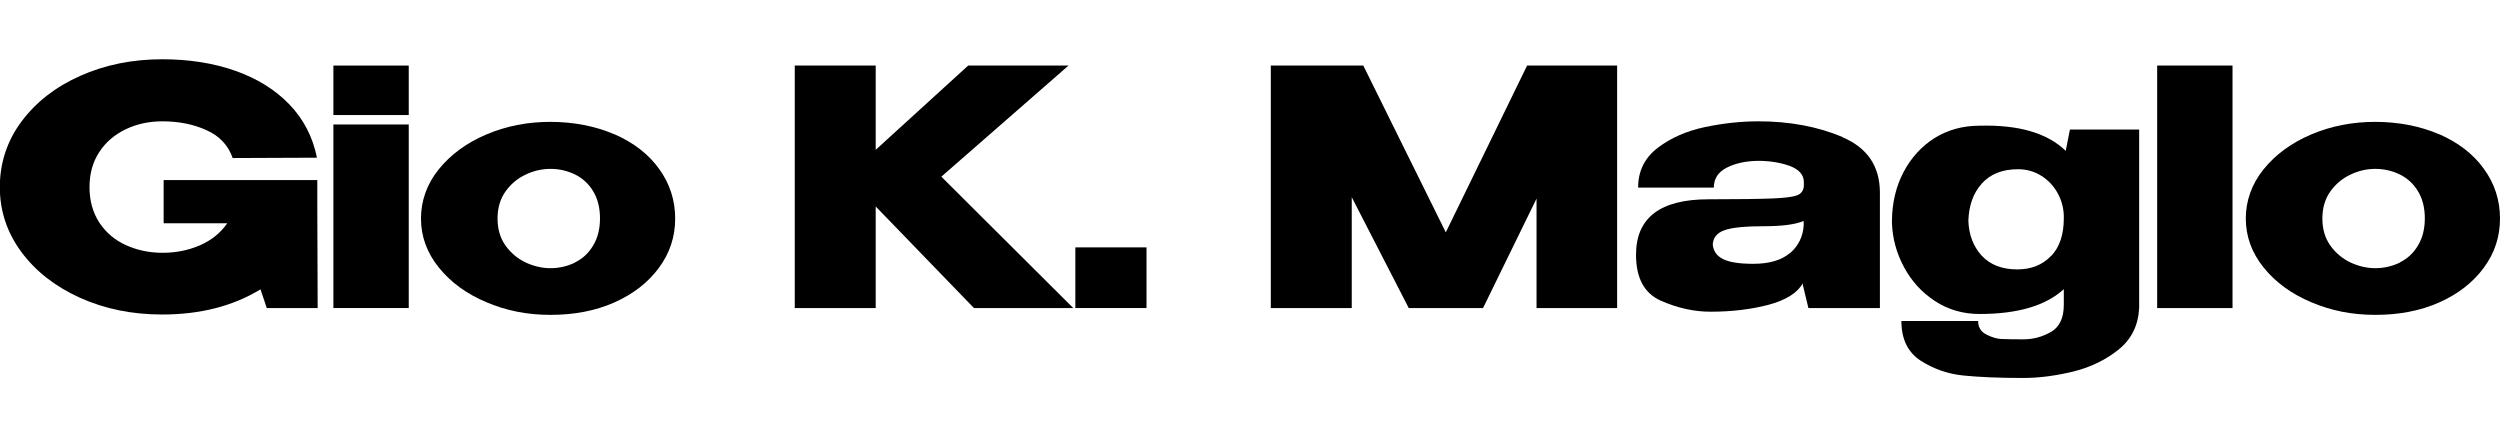
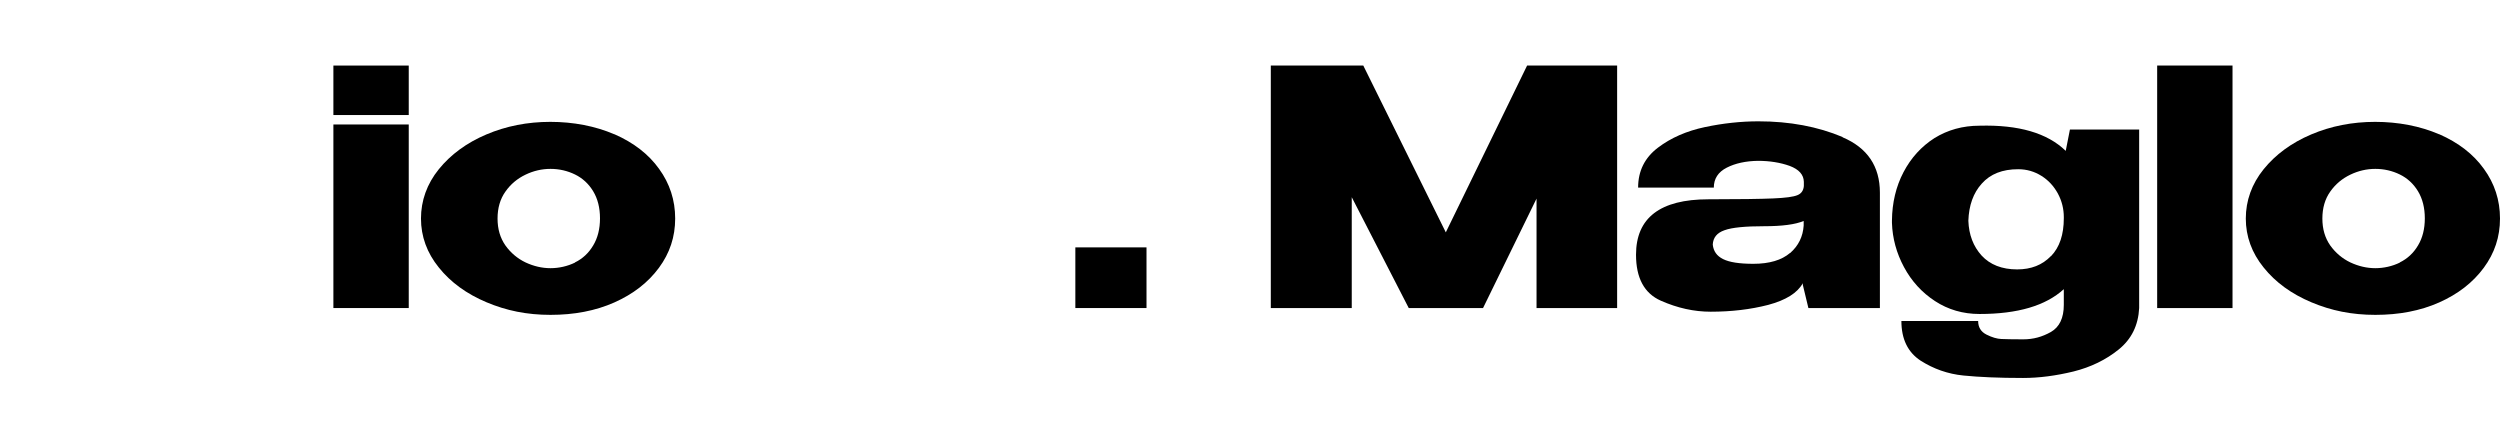
<svg xmlns="http://www.w3.org/2000/svg" id="Layer_1" data-name="Layer 1" viewBox="0 0 143 25">
-   <path d="M18.17,17.62h-2.91l-.36-1.07c-1.57.96-3.45,1.44-5.62,1.44-1.73,0-3.29-.32-4.71-.96-1.41-.64-2.53-1.51-3.35-2.62-.82-1.11-1.23-2.35-1.23-3.71s.41-2.64,1.24-3.75c.83-1.11,1.94-1.98,3.36-2.61,1.41-.63,2.97-.95,4.69-.95,1.54,0,2.93.22,4.18.66,1.25.44,2.28,1.08,3.09,1.92.81.84,1.34,1.86,1.58,3.05l-4.82.02c-.25-.72-.75-1.26-1.49-1.59-.74-.34-1.59-.51-2.52-.51-.78,0-1.48.15-2.12.46-.64.31-1.14.74-1.51,1.31-.37.57-.55,1.23-.55,2s.19,1.45.56,2.02c.38.57.88,1,1.52,1.29.64.29,1.34.44,2.1.44s1.47-.14,2.14-.43c.66-.29,1.18-.71,1.56-1.26h-3.64v-2.47h8.79v1.63l.02,5.7Z" />
  <path d="M23.38,6.58h-4.31v-2.83h4.31v2.83ZM23.38,7.12h-4.31v10.5h4.31V7.12Z" />
  <path d="M35.15,7.68c1.09.48,1.94,1.13,2.55,1.98.61.84.92,1.79.92,2.84s-.31,1.98-.93,2.82c-.62.84-1.47,1.5-2.55,1.98-1.08.48-2.3.71-3.65.71s-2.52-.24-3.66-.72c-1.14-.48-2.05-1.14-2.73-1.99-.68-.84-1.02-1.78-1.02-2.8s.34-1.98,1.02-2.82c.68-.84,1.59-1.51,2.72-1.99,1.13-.48,2.35-.72,3.66-.72s2.57.24,3.66.71ZM32.89,15.01c.43-.21.78-.53,1.04-.97.26-.43.39-.95.39-1.55s-.13-1.12-.39-1.55-.61-.75-1.04-.96c-.43-.21-.9-.32-1.4-.32s-.97.11-1.43.33-.85.54-1.15.97c-.3.42-.45.94-.45,1.54s.15,1.11.45,1.54c.3.42.69.75,1.15.97.47.22.95.33,1.43.33s.97-.11,1.4-.32Z" />
-   <path d="M53.84,10.1l7.55,7.52h-5.68l-5.62-5.81v5.81h-4.63V3.75h4.63v4.82l5.29-4.82h5.74l-7.27,6.35Z" />
  <path d="M65.58,14.15v3.47h-4.07v-3.47h4.07Z" />
  <path d="M92.5,3.75v13.87h-4.61v-6.26l-3.06,6.26h-4.25l-3.26-6.34v6.34h-4.63V3.75h5.29l4.72,9.54,4.65-9.54h5.16Z" />
  <path d="M105.39,7.85c1.42.6,2.14,1.66,2.14,3.17v6.6h-4.09l-.32-1.33v-.09c-.31.56-.97.97-1.98,1.24-1.01.26-2.1.39-3.29.39-.95,0-1.9-.21-2.85-.63-.95-.42-1.42-1.3-1.42-2.63,0-2.11,1.38-3.17,4.14-3.17,1.77,0,3.01-.02,3.71-.05.7-.03,1.16-.09,1.39-.19.22-.09.34-.27.36-.52v-.24c-.01-.41-.28-.71-.81-.91-.53-.19-1.14-.29-1.81-.29-.7.01-1.3.14-1.79.39-.49.25-.74.63-.74,1.14h-4.33c0-.95.38-1.71,1.13-2.28.75-.57,1.65-.96,2.69-1.18,1.04-.22,2.07-.33,3.06-.33,1.79,0,3.39.3,4.82.9ZM102.4,14.47c.47-.41.73-.94.77-1.57v-.26c-.48.2-1.23.3-2.27.3s-1.83.07-2.26.23c-.43.15-.65.42-.67.82.04.38.23.65.59.83.36.18.93.27,1.73.27.92,0,1.62-.21,2.1-.62Z" />
  <path d="M122.36,7.4v10.22c-.05.99-.44,1.78-1.17,2.37-.73.59-1.59,1.01-2.59,1.26-.99.24-1.95.37-2.88.37-1.37,0-2.51-.05-3.41-.14s-1.71-.38-2.45-.85c-.73-.48-1.1-1.23-1.1-2.27h4.39c0,.36.16.62.48.78s.6.24.84.25.66.02,1.25.02,1.09-.14,1.59-.42c.49-.28.74-.8.74-1.55v-.9c-1.04.95-2.64,1.42-4.82,1.42-.95,0-1.8-.25-2.55-.74-.75-.49-1.34-1.14-1.77-1.94-.43-.8-.66-1.64-.69-2.53v-.13c.01-1.02.23-1.95.66-2.77.43-.82,1.02-1.47,1.77-1.95.76-.47,1.62-.71,2.58-.71,2.24-.06,3.88.42,4.93,1.44l.24-1.22h3.95ZM117.32,14.65c.49-.51.73-1.23.73-2.17v-.06c0-.47-.11-.92-.34-1.35-.23-.42-.54-.76-.94-1.01-.4-.25-.84-.38-1.33-.38-.9,0-1.59.27-2.08.82-.49.54-.74,1.25-.77,2.13.03.8.28,1.46.76,1.99.48.52,1.16.79,2.03.79.8,0,1.44-.25,1.93-.76Z" />
  <path d="M127.7,17.62h-4.31V3.75h4.31v13.87Z" />
  <path d="M139.53,7.68c1.09.48,1.94,1.13,2.55,1.98.61.84.92,1.79.92,2.84s-.31,1.98-.93,2.82c-.62.84-1.47,1.5-2.55,1.98-1.08.48-2.3.71-3.65.71s-2.52-.24-3.66-.72c-1.14-.48-2.05-1.14-2.73-1.99-.68-.84-1.02-1.78-1.02-2.8s.34-1.98,1.02-2.82c.68-.84,1.59-1.51,2.72-1.99,1.13-.48,2.35-.72,3.66-.72s2.57.24,3.66.71ZM137.27,15.01c.43-.21.78-.53,1.04-.97.26-.43.39-.95.39-1.55s-.13-1.12-.39-1.55-.61-.75-1.04-.96c-.43-.21-.9-.32-1.4-.32s-.97.11-1.43.33-.85.54-1.15.97c-.3.42-.45.94-.45,1.54s.15,1.11.45,1.54c.3.42.69.75,1.15.97.47.22.95.33,1.43.33s.97-.11,1.4-.32Z" />
</svg>